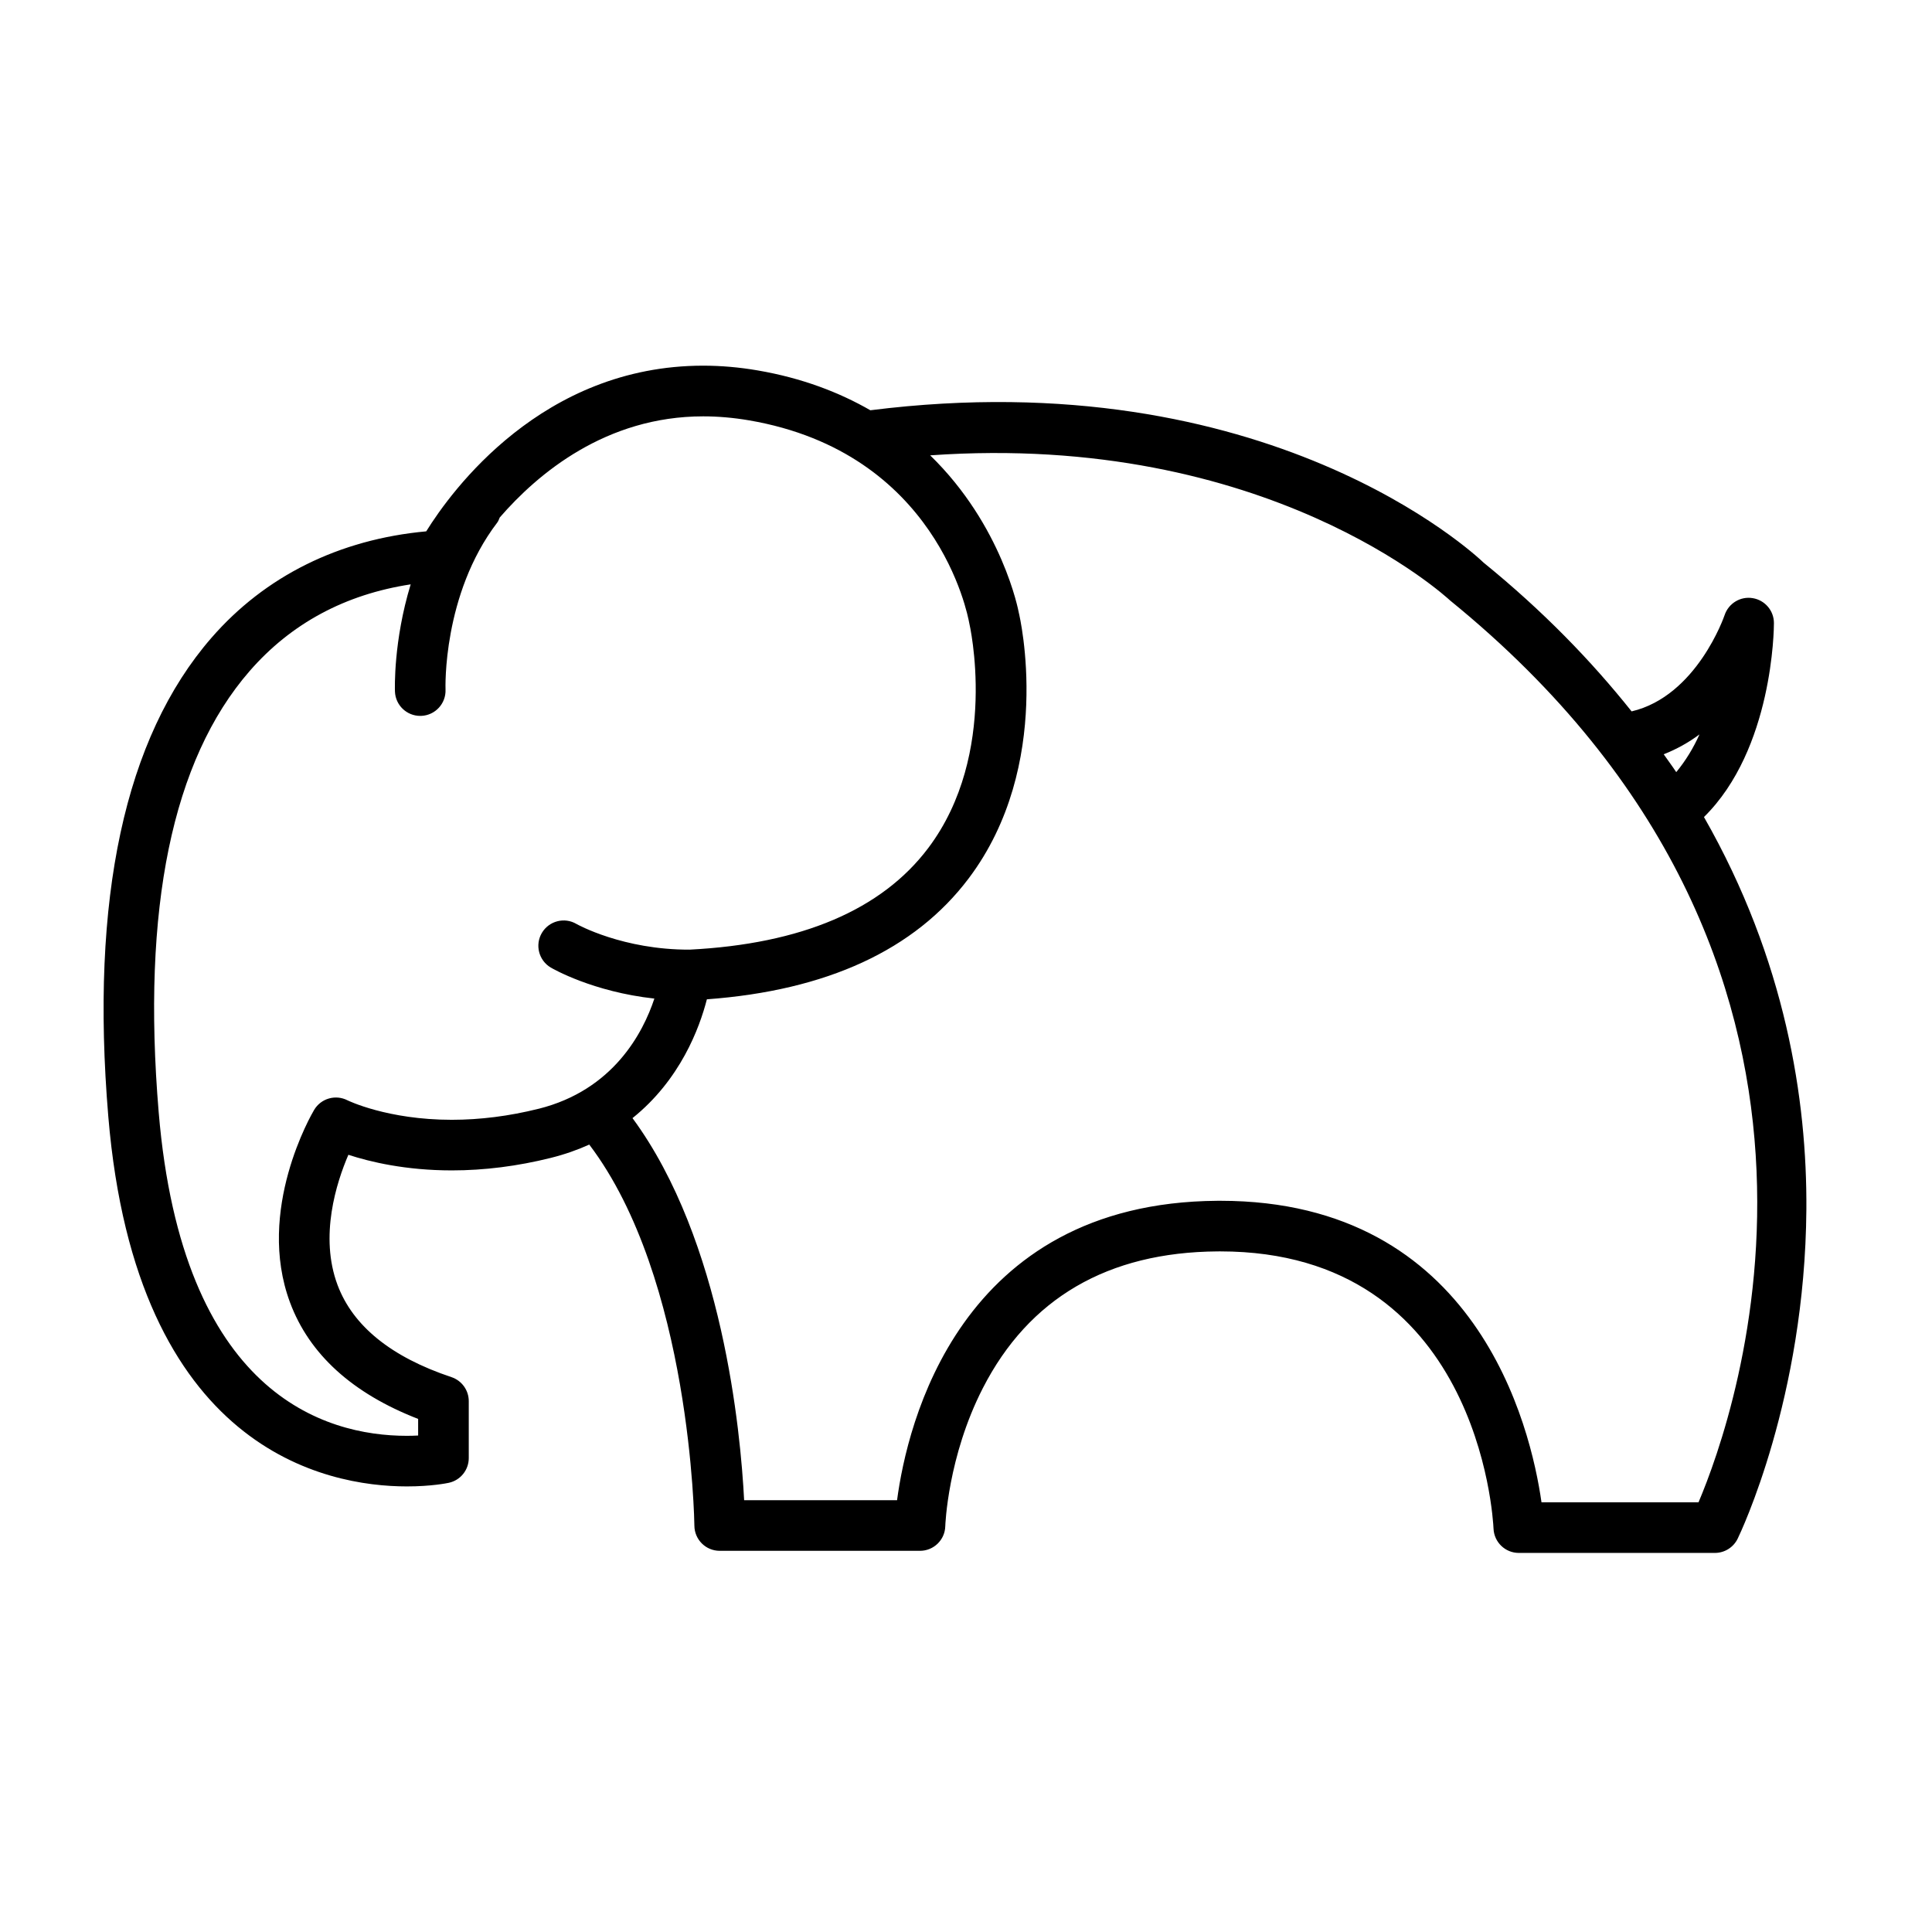
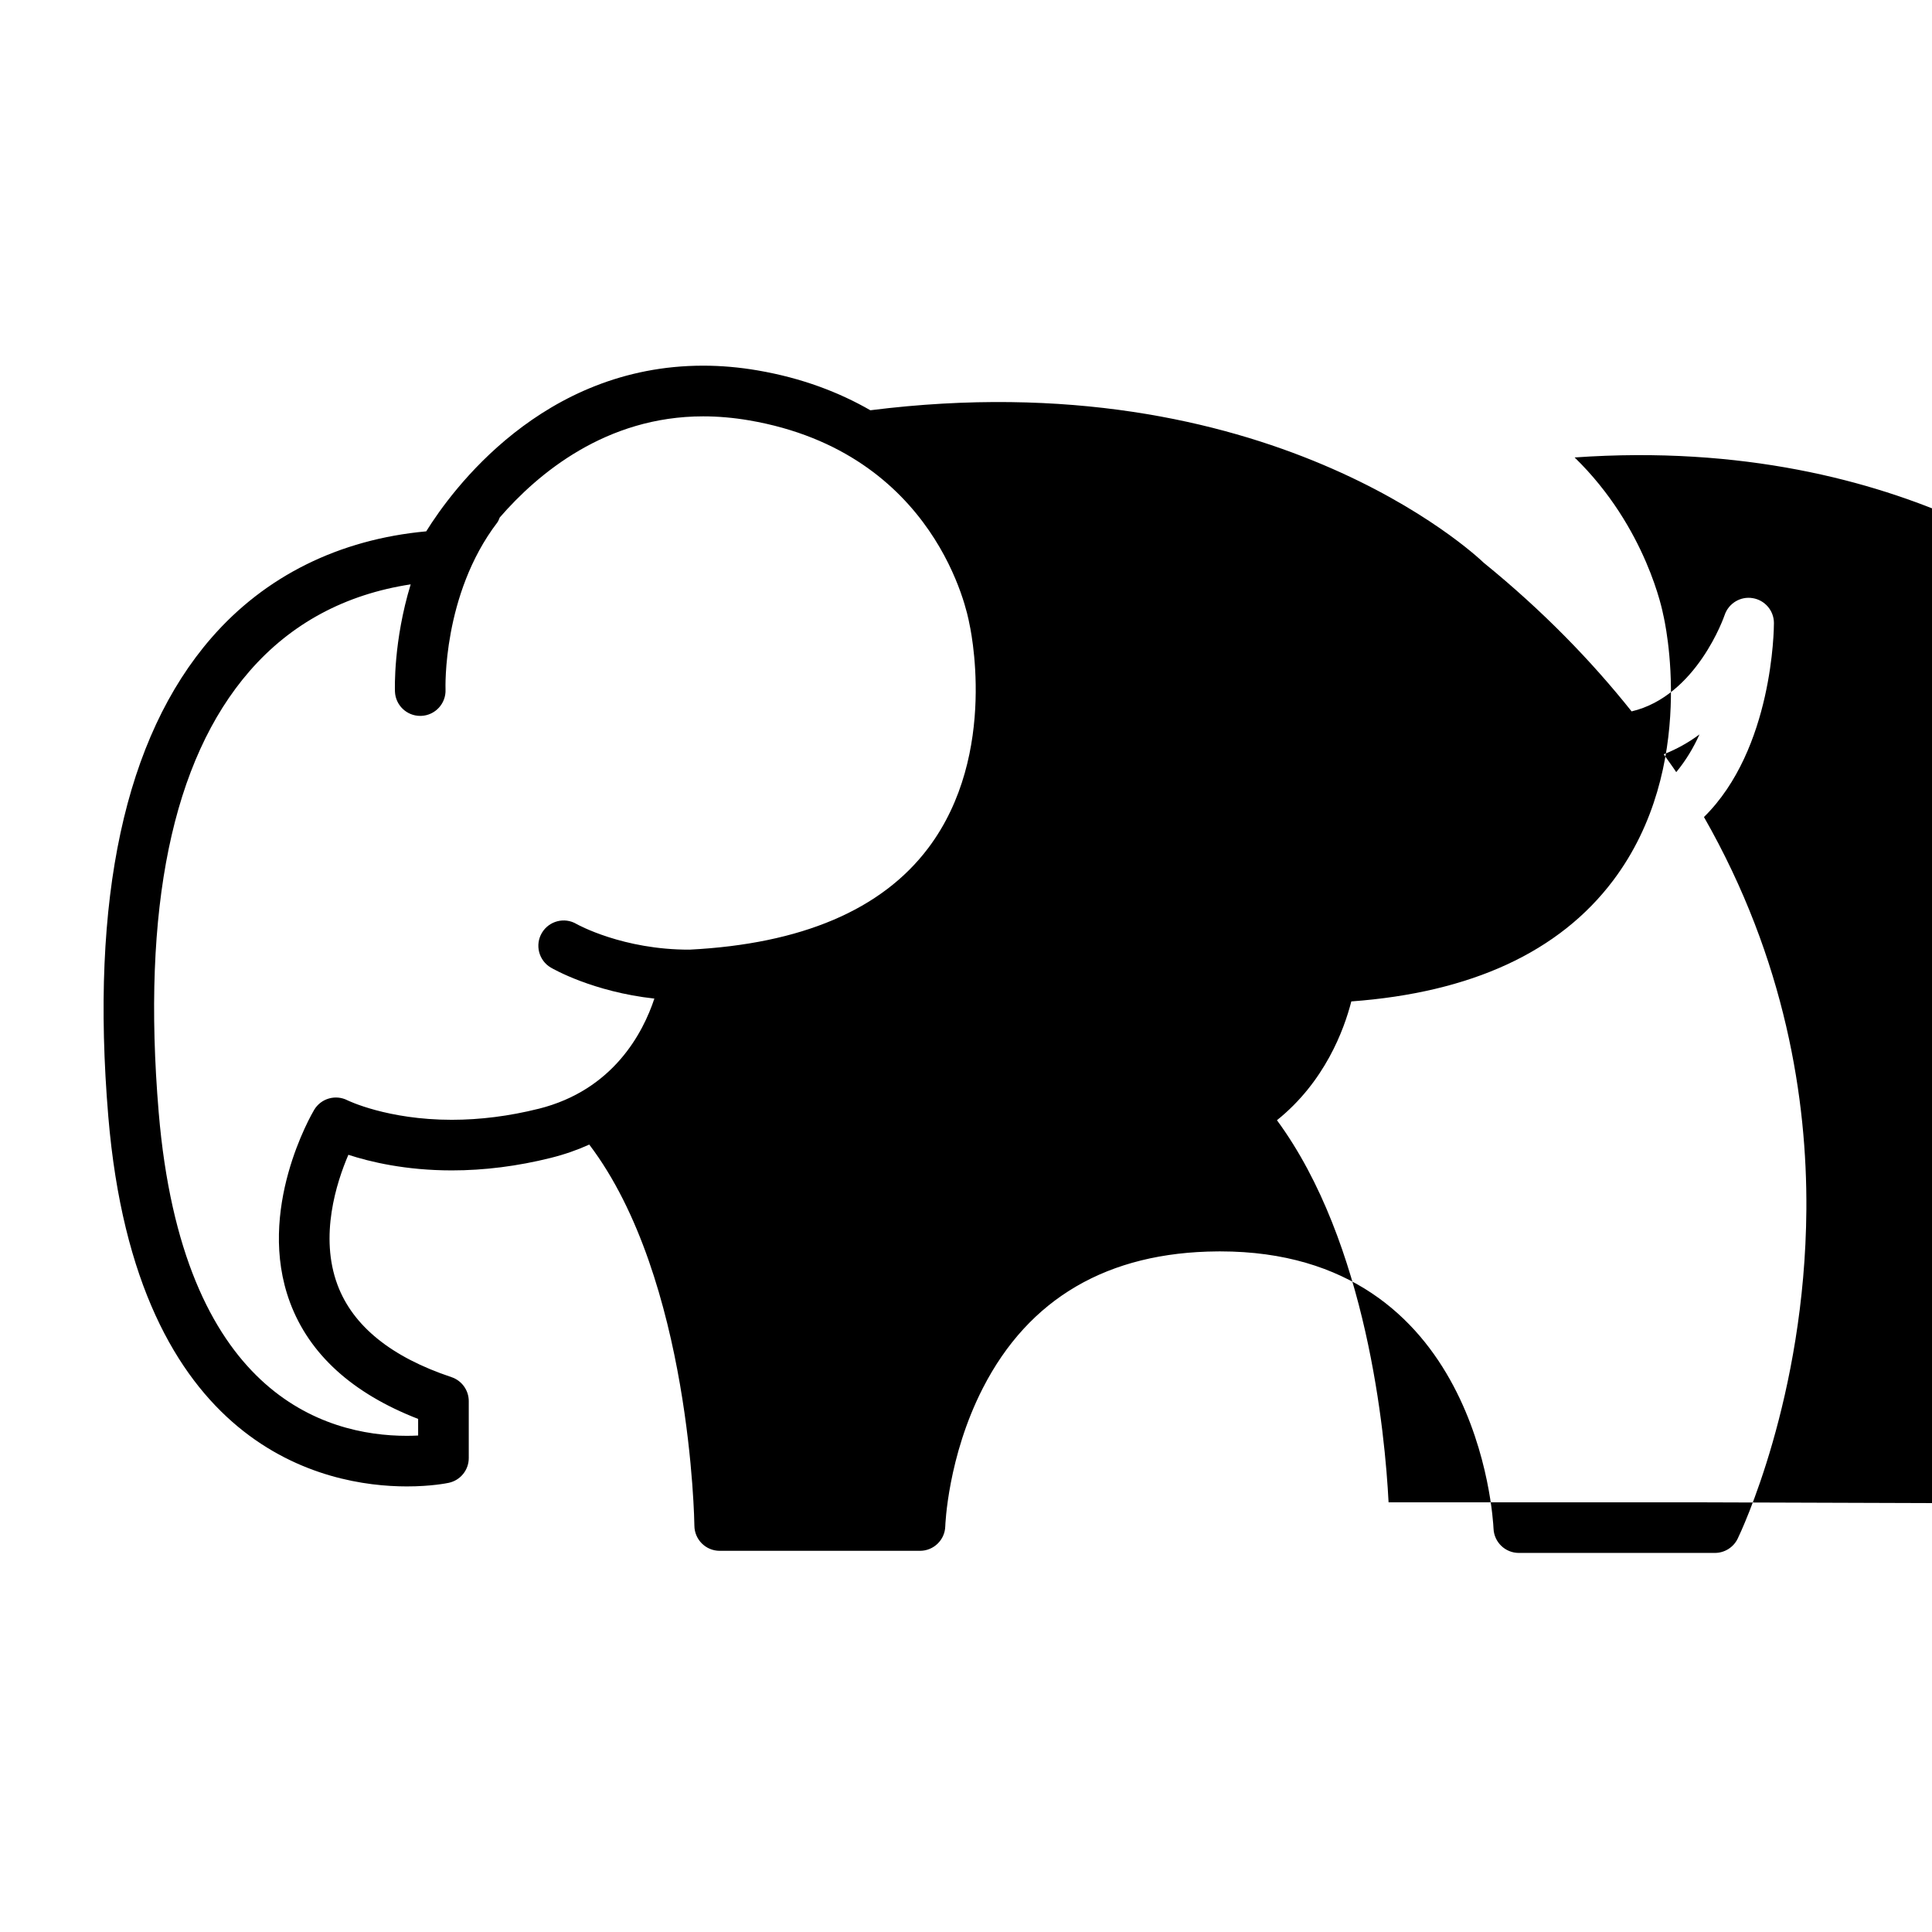
<svg xmlns="http://www.w3.org/2000/svg" fill="#000000" width="800px" height="800px" version="1.1" viewBox="144 144 512 512">
-   <path d="m595.57 360.52c18.297-18.016 18.539-49.953 18.539-51.398 0-3.289-2.387-6.082-5.633-6.609-3.258-0.539-6.402 1.391-7.441 4.508-0.074 0.227-7.375 21.457-24.645 25.504-10.656-13.375-23.488-26.633-39.215-39.414-2.297-2.211-57.312-53.641-162.52-40.387-8.211-4.719-18.012-8.523-29.859-10.559-4.856-0.836-9.719-1.258-14.445-1.258-42.648 0-66.688 33.109-73.398 43.906-23.062 2.121-42.699 11.844-56.949 28.254-22.953 26.418-32.137 69.082-27.305 126.81 7.406 88.484 57.805 98.039 79.133 98.039 6.449 0 10.637-0.855 11.09-0.953 3.094-0.66 5.305-3.394 5.305-6.559v-15.086c0-2.887-1.848-5.445-4.586-6.363-15.949-5.316-26.102-13.527-30.184-24.406-4.856-12.938-0.301-27.148 2.867-34.516 5.754 1.883 15.191 4.137 27.406 4.137 8.609 0 17.438-1.117 26.238-3.316 3.707-0.926 7.094-2.125 10.191-3.527 26.973 35.543 27.852 100.33 27.859 101.01 0.035 3.68 3.023 6.648 6.707 6.648h53.082c3.629 0 6.602-2.887 6.699-6.516 0.004-0.18 0.625-18.391 9.957-36.598 12.207-23.832 33.129-36.027 62.18-36.234 0.246-0.004 0.484-0.004 0.73-0.004 68.328 0 72.293 70.484 72.426 73.496 0.16 3.582 3.113 6.414 6.699 6.414h51.969c2.562 0 4.906-1.465 6.031-3.773 0.727-1.496 17.852-37.281 18.207-87.262 0.199-28.891-5.453-66.039-27.137-103.98zm-1.188-21.895c-1.621 3.621-3.688 7.012-6.16 9.996-1.043-1.578-2.223-3.152-3.32-4.727 3.504-1.383 6.68-3.18 9.48-5.269zm-307.67 99.215c-7.738 1.934-15.473 2.918-22.984 2.918-17.109 0-27.574-5.133-27.648-5.168-3.152-1.613-7.019-0.504-8.828 2.539-0.641 1.074-15.508 26.57-6.394 51.035 5.113 13.734 16.523 24.098 33.953 30.863v4.398c-0.902 0.047-1.898 0.082-2.984 0.082-21.879 0-59.52-11.145-65.773-85.742-4.519-53.977 3.578-93.305 24.066-116.89 11-12.656 25.348-20.359 42.715-23.016-4.586 15.023-4.195 27.629-4.168 28.426 0.145 3.606 3.117 6.434 6.695 6.434 0.09 0 0.18-0.004 0.277-0.004 3.703-0.152 6.578-3.269 6.43-6.973-0.012-0.25-0.848-25.184 13.719-44.273 0.312-0.406 0.438-0.875 0.645-1.324 10.105-11.668 28.164-26.809 53.918-26.809 3.969 0 8.066 0.359 12.172 1.062 49.762 8.543 57.906 51.395 58.32 53.637 0.082 0.344 8.047 34.621-10.855 59.711-12.34 16.379-33.633 25.406-63.234 26.918-17.645 0.055-29.695-6.641-29.977-6.801-3.164-1.879-7.281-0.828-9.168 2.352-1.891 3.184-0.84 7.301 2.344 9.191 0.535 0.316 11.125 6.43 27.461 8.227-2.988 9.023-10.863 24.254-30.699 29.211zm307.41 104.29h-41.609c-2.856-20.027-17.09-79.91-85.113-79.91-0.277 0-0.574 0-0.855 0.004-68.508 0.504-82.164 59.398-84.816 79.348h-40.527c-0.926-18.148-5.668-68.766-29.582-101.26 12.652-10.148 17.758-23.871 19.711-31.484 31.781-2.332 55.102-13.094 69.375-32.039 22.672-30.086 13.582-69.266 13.273-70.477-0.059-0.352-4.309-23.004-23.473-41.641 89.344-6.301 136.93 37.664 137.8 38.473 118.36 96.266 75.625 215.89 65.816 238.99z" />
+   <path d="m595.57 360.52c18.297-18.016 18.539-49.953 18.539-51.398 0-3.289-2.387-6.082-5.633-6.609-3.258-0.539-6.402 1.391-7.441 4.508-0.074 0.227-7.375 21.457-24.645 25.504-10.656-13.375-23.488-26.633-39.215-39.414-2.297-2.211-57.312-53.641-162.52-40.387-8.211-4.719-18.012-8.523-29.859-10.559-4.856-0.836-9.719-1.258-14.445-1.258-42.648 0-66.688 33.109-73.398 43.906-23.062 2.121-42.699 11.844-56.949 28.254-22.953 26.418-32.137 69.082-27.305 126.81 7.406 88.484 57.805 98.039 79.133 98.039 6.449 0 10.637-0.855 11.09-0.953 3.094-0.66 5.305-3.394 5.305-6.559v-15.086c0-2.887-1.848-5.445-4.586-6.363-15.949-5.316-26.102-13.527-30.184-24.406-4.856-12.938-0.301-27.148 2.867-34.516 5.754 1.883 15.191 4.137 27.406 4.137 8.609 0 17.438-1.117 26.238-3.316 3.707-0.926 7.094-2.125 10.191-3.527 26.973 35.543 27.852 100.33 27.859 101.01 0.035 3.68 3.023 6.648 6.707 6.648h53.082c3.629 0 6.602-2.887 6.699-6.516 0.004-0.18 0.625-18.391 9.957-36.598 12.207-23.832 33.129-36.027 62.18-36.234 0.246-0.004 0.484-0.004 0.73-0.004 68.328 0 72.293 70.484 72.426 73.496 0.16 3.582 3.113 6.414 6.699 6.414h51.969c2.562 0 4.906-1.465 6.031-3.773 0.727-1.496 17.852-37.281 18.207-87.262 0.199-28.891-5.453-66.039-27.137-103.98zm-1.188-21.895c-1.621 3.621-3.688 7.012-6.16 9.996-1.043-1.578-2.223-3.152-3.32-4.727 3.504-1.383 6.68-3.18 9.48-5.269zm-307.67 99.215c-7.738 1.934-15.473 2.918-22.984 2.918-17.109 0-27.574-5.133-27.648-5.168-3.152-1.613-7.019-0.504-8.828 2.539-0.641 1.074-15.508 26.57-6.394 51.035 5.113 13.734 16.523 24.098 33.953 30.863v4.398c-0.902 0.047-1.898 0.082-2.984 0.082-21.879 0-59.52-11.145-65.773-85.742-4.519-53.977 3.578-93.305 24.066-116.89 11-12.656 25.348-20.359 42.715-23.016-4.586 15.023-4.195 27.629-4.168 28.426 0.145 3.606 3.117 6.434 6.695 6.434 0.09 0 0.18-0.004 0.277-0.004 3.703-0.152 6.578-3.269 6.43-6.973-0.012-0.25-0.848-25.184 13.719-44.273 0.312-0.406 0.438-0.875 0.645-1.324 10.105-11.668 28.164-26.809 53.918-26.809 3.969 0 8.066 0.359 12.172 1.062 49.762 8.543 57.906 51.395 58.32 53.637 0.082 0.344 8.047 34.621-10.855 59.711-12.34 16.379-33.633 25.406-63.234 26.918-17.645 0.055-29.695-6.641-29.977-6.801-3.164-1.879-7.281-0.828-9.168 2.352-1.891 3.184-0.84 7.301 2.344 9.191 0.535 0.316 11.125 6.43 27.461 8.227-2.988 9.023-10.863 24.254-30.699 29.211zm307.41 104.29h-41.609h-40.527c-0.926-18.148-5.668-68.766-29.582-101.26 12.652-10.148 17.758-23.871 19.711-31.484 31.781-2.332 55.102-13.094 69.375-32.039 22.672-30.086 13.582-69.266 13.273-70.477-0.059-0.352-4.309-23.004-23.473-41.641 89.344-6.301 136.93 37.664 137.8 38.473 118.36 96.266 75.625 215.89 65.816 238.99z" />
</svg>